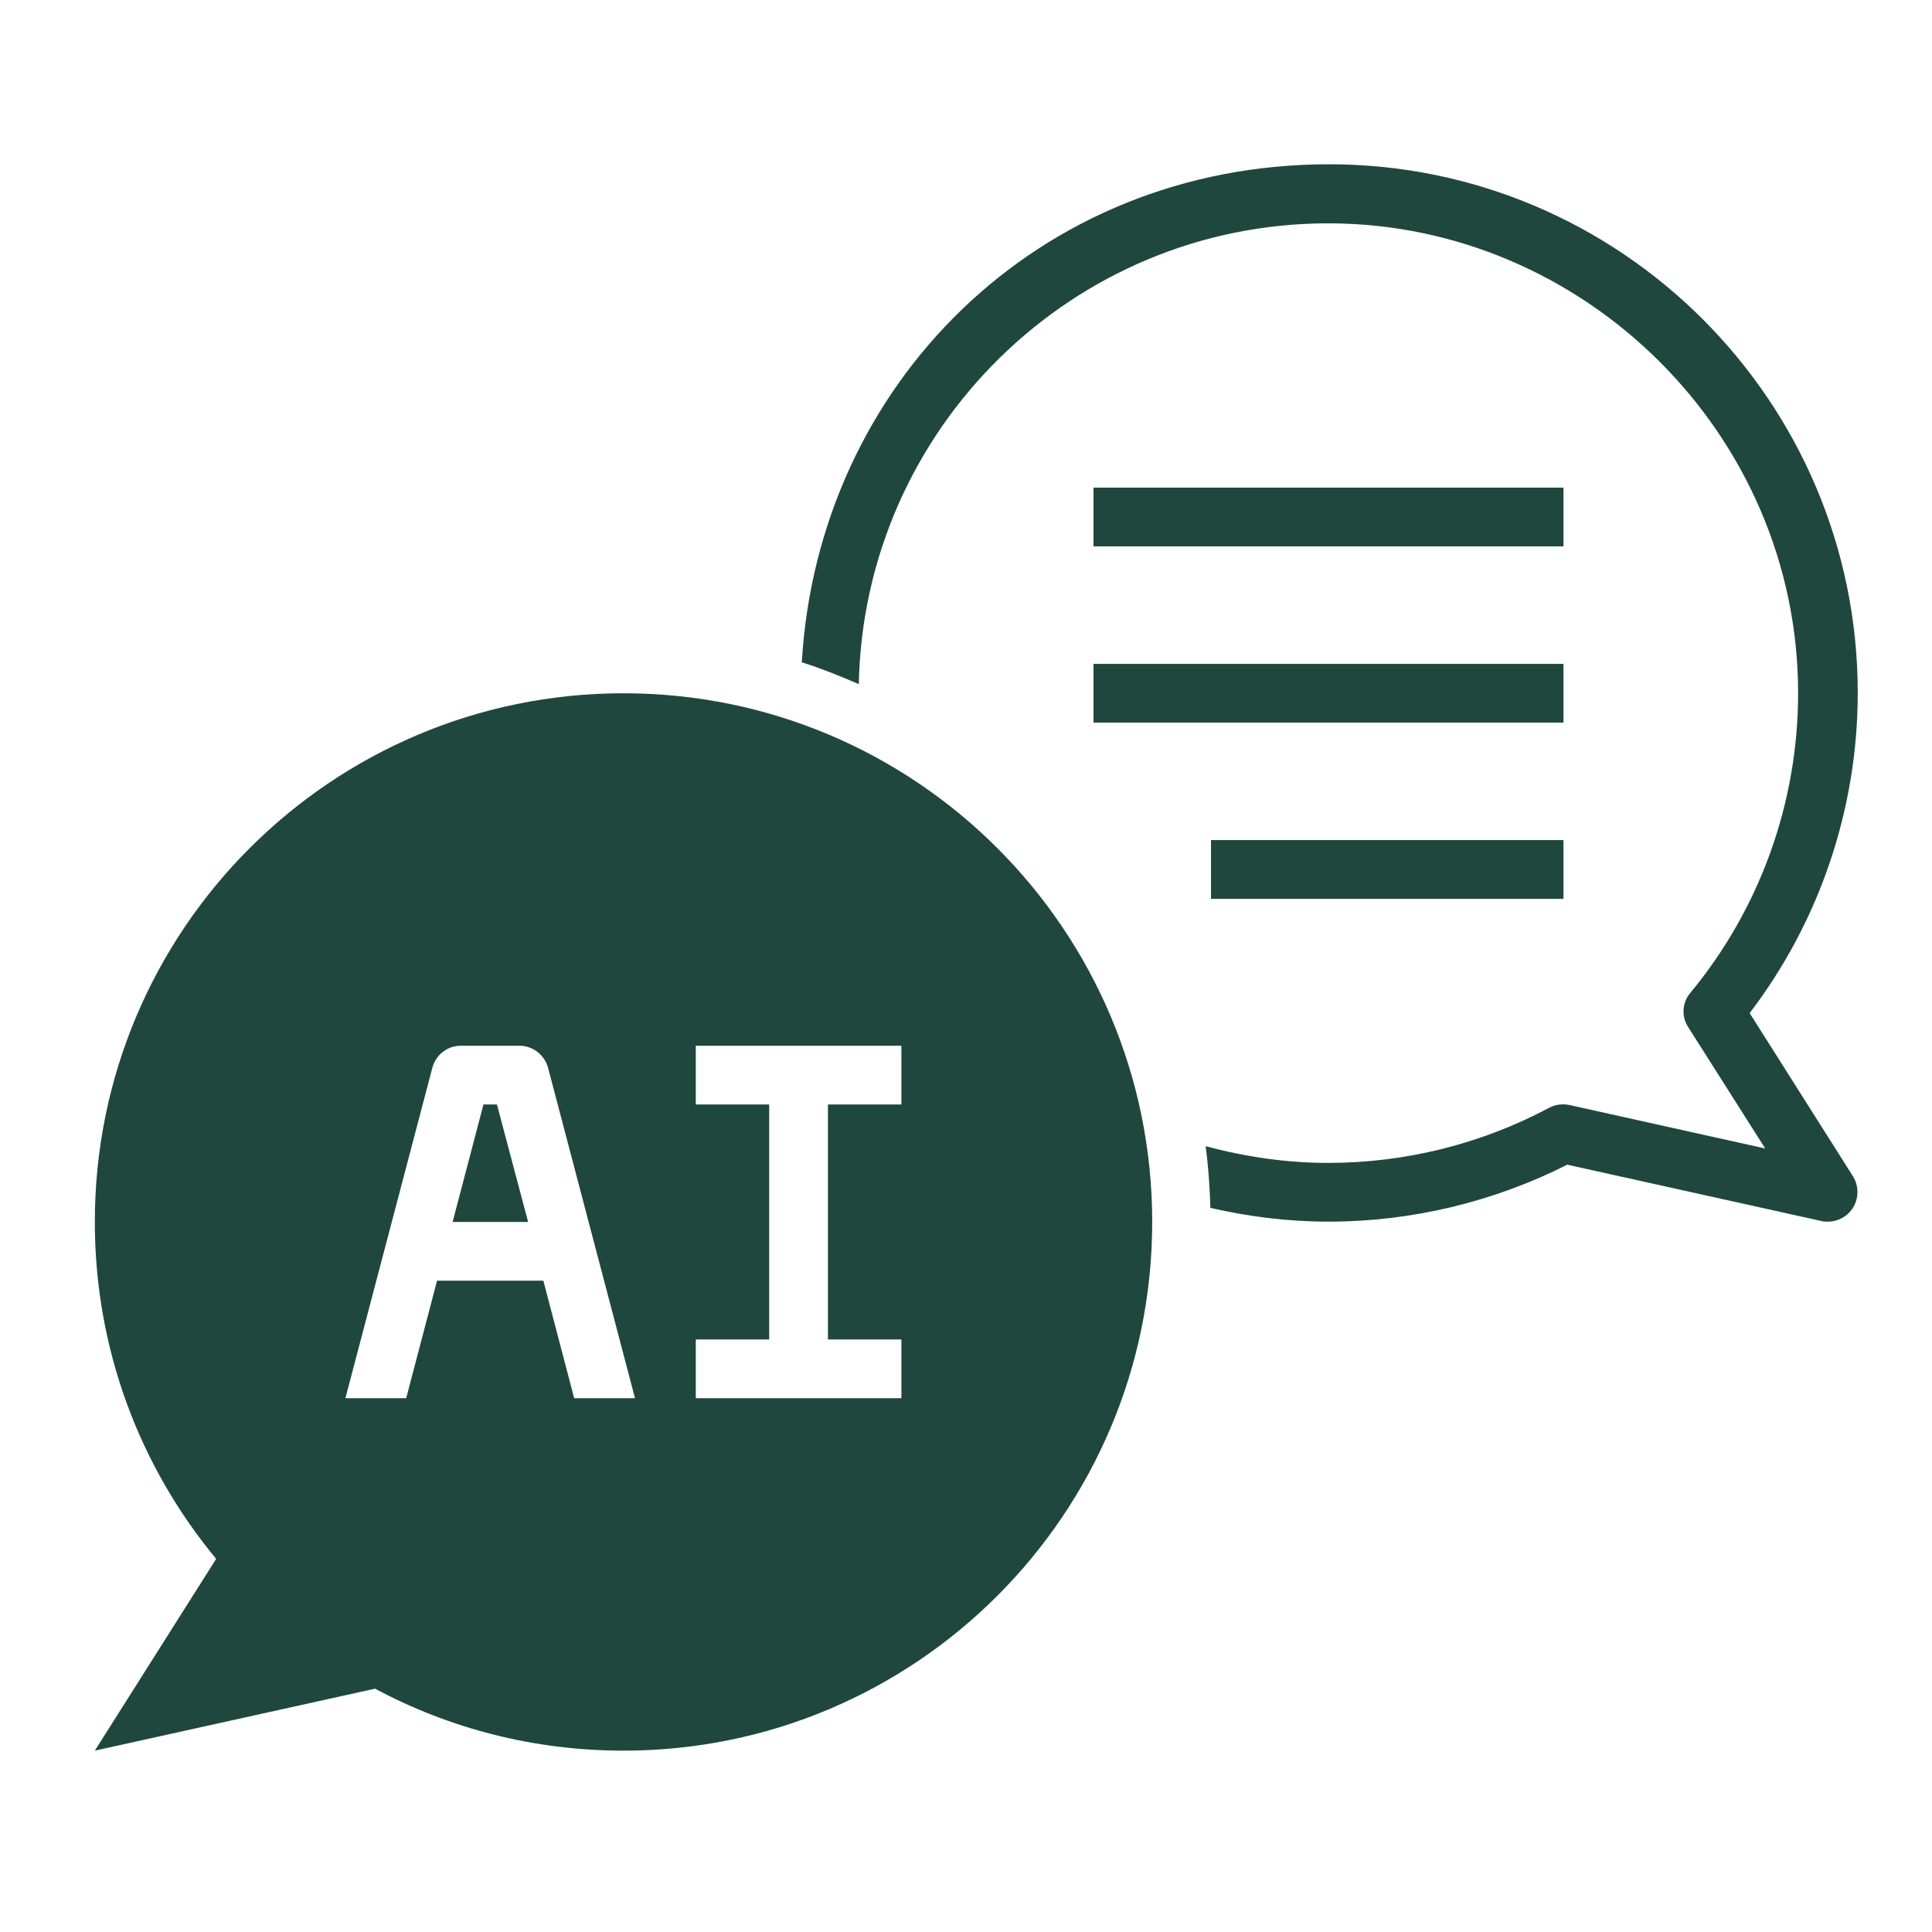
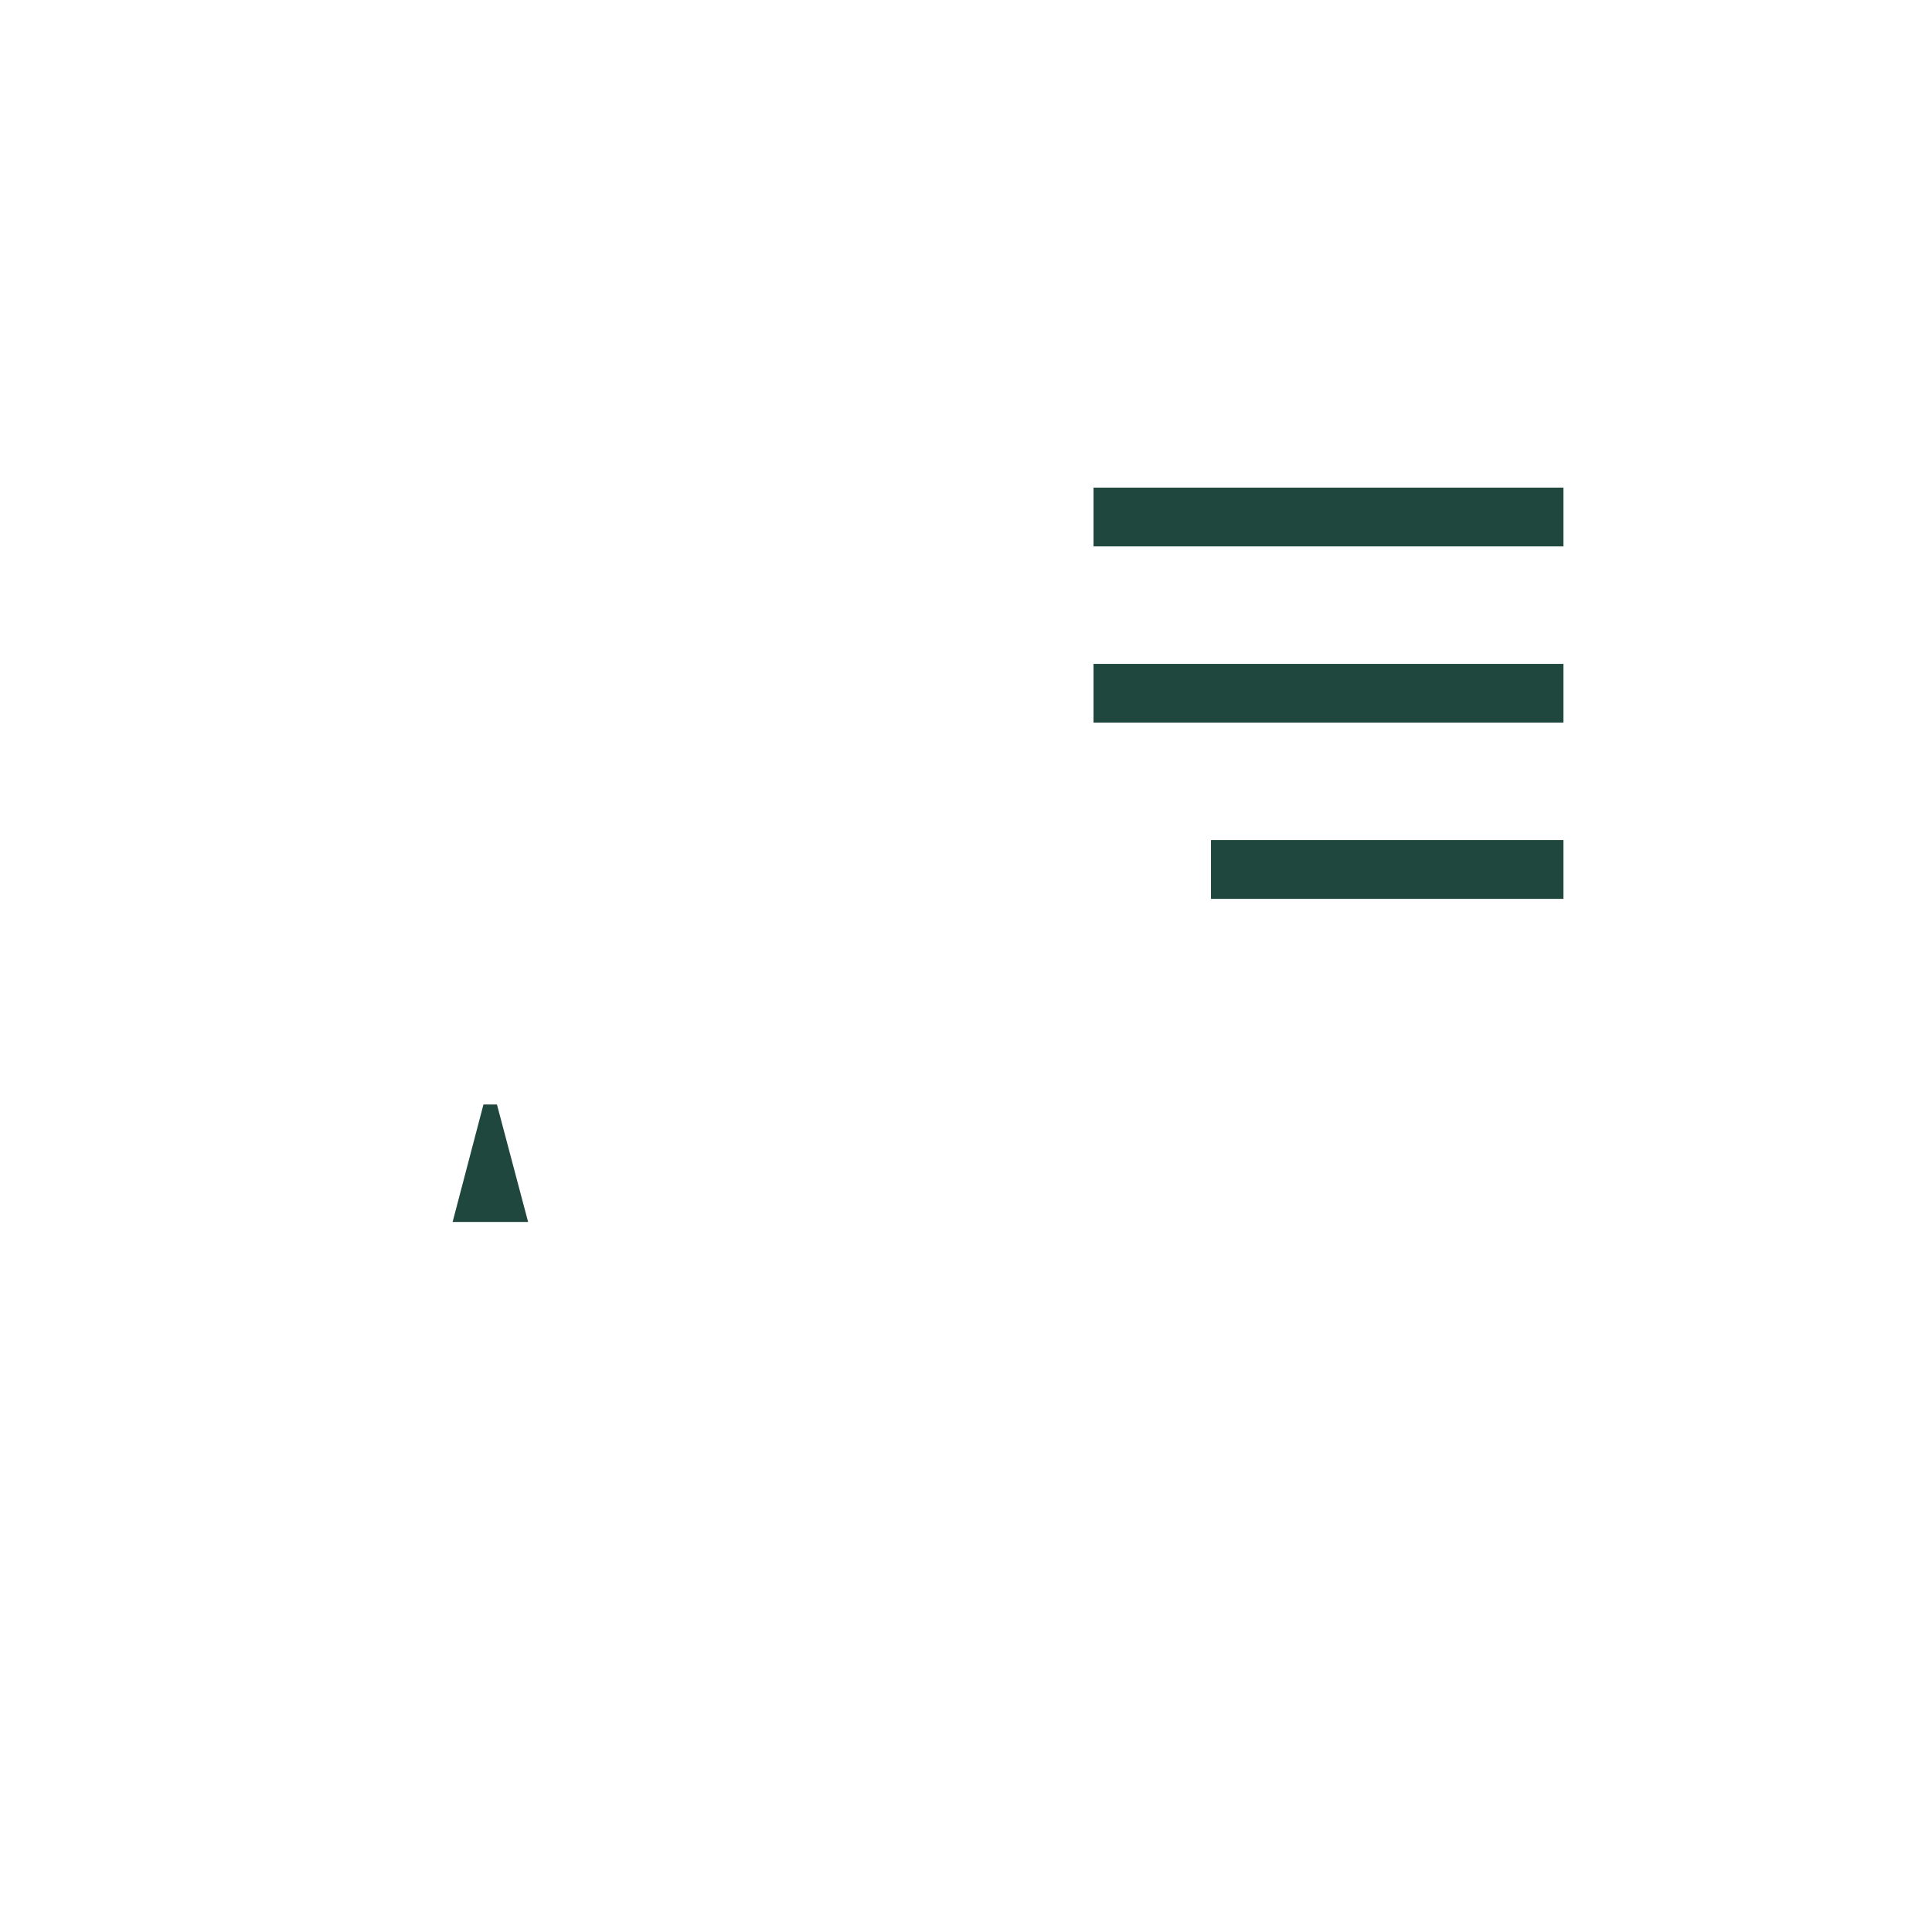
<svg xmlns="http://www.w3.org/2000/svg" width="37" height="37" viewBox="0 0 37 37" fill="none">
-   <path d="M15.345 12.68C15.722 12.799 16.087 12.945 16.447 13.102C16.543 8.22 20.537 4.277 25.436 4.277C30.335 4.277 34.436 8.315 34.436 13.277C34.436 15.369 33.705 17.405 32.372 19.014C32.214 19.2 32.197 19.47 32.332 19.672L33.806 21.995L30.06 21.163C29.93 21.135 29.79 21.152 29.672 21.213C28.378 21.905 26.915 22.271 25.442 22.271C24.626 22.271 23.838 22.153 23.09 21.95C23.141 22.338 23.169 22.732 23.18 23.132C23.912 23.3 24.665 23.396 25.442 23.396C27.028 23.396 28.603 23.019 30.015 22.305L34.886 23.385C34.925 23.396 34.965 23.396 35.01 23.396C35.19 23.396 35.364 23.306 35.471 23.154C35.6 22.968 35.606 22.721 35.488 22.53L33.508 19.402C34.847 17.647 35.578 15.487 35.578 13.271C35.578 7.685 31.038 3.146 25.453 3.146C19.867 3.146 15.671 7.37 15.356 12.675L15.345 12.68Z" fill="#1F473E" />
  <path d="M20.942 9.339H29.942V10.464H20.942V9.339ZM20.942 12.714H29.942V13.839H20.942V12.714ZM23.192 16.089H29.942V17.214H23.192V16.089ZM9.517 21.152H9.259L8.668 23.402H10.114L9.517 21.152Z" fill="#1F473E" />
-   <path d="M7.183 32.34C8.6 33.099 10.22 33.527 11.941 33.527C17.533 33.527 22.066 28.993 22.066 23.402C22.066 17.811 17.533 13.277 11.941 13.277C6.35 13.277 1.816 17.811 1.816 23.402C1.816 25.854 2.688 28.104 4.14 29.854L1.816 33.527L7.183 32.34ZM13.325 25.652H14.731V21.152H13.325V20.027H17.263V21.152H15.856V25.652H17.263V26.777H13.325V25.652ZM8.28 20.449C8.347 20.201 8.566 20.027 8.825 20.027H9.95C10.203 20.027 10.428 20.201 10.496 20.449L12.161 26.777H10.996L10.406 24.527H8.37L7.779 26.777H6.615L8.28 20.449Z" fill="#1F473E" />
</svg>